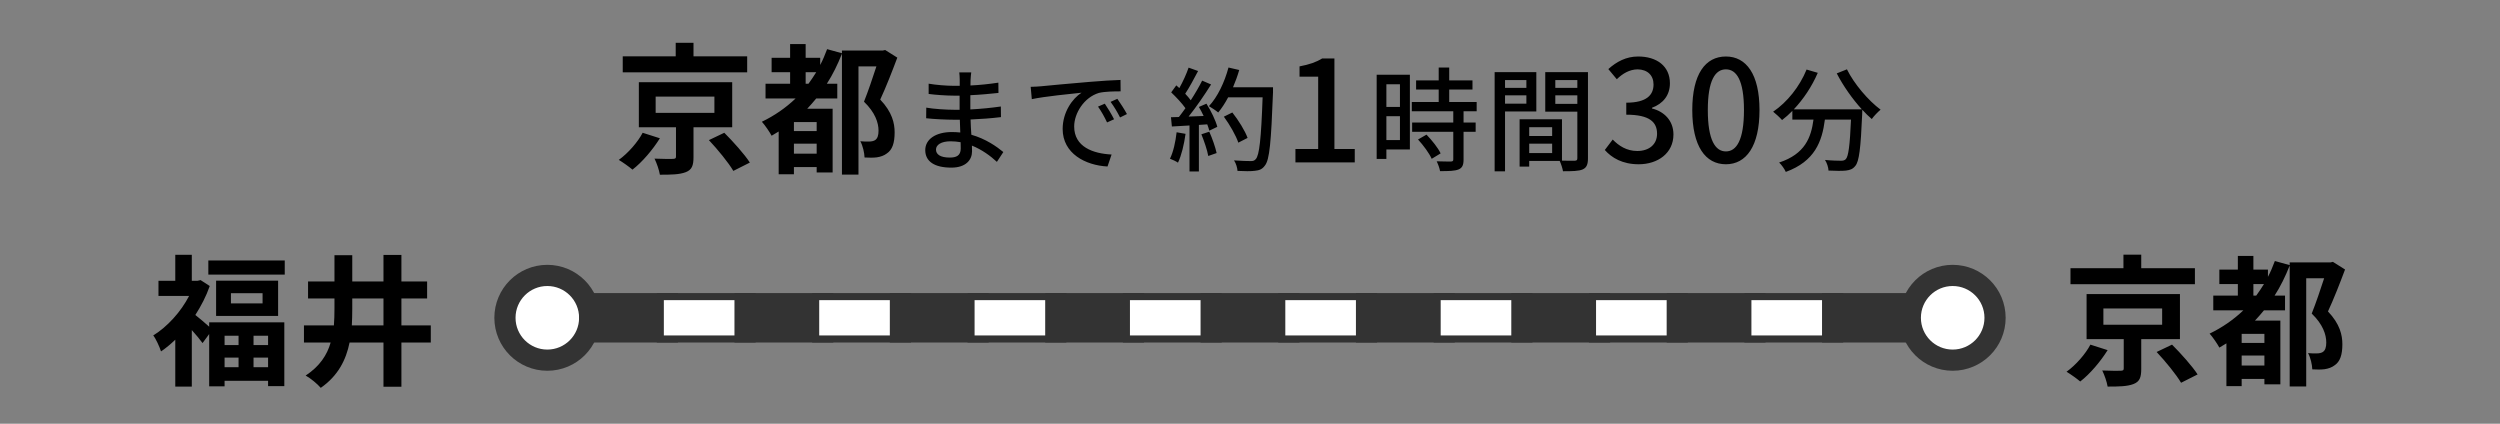
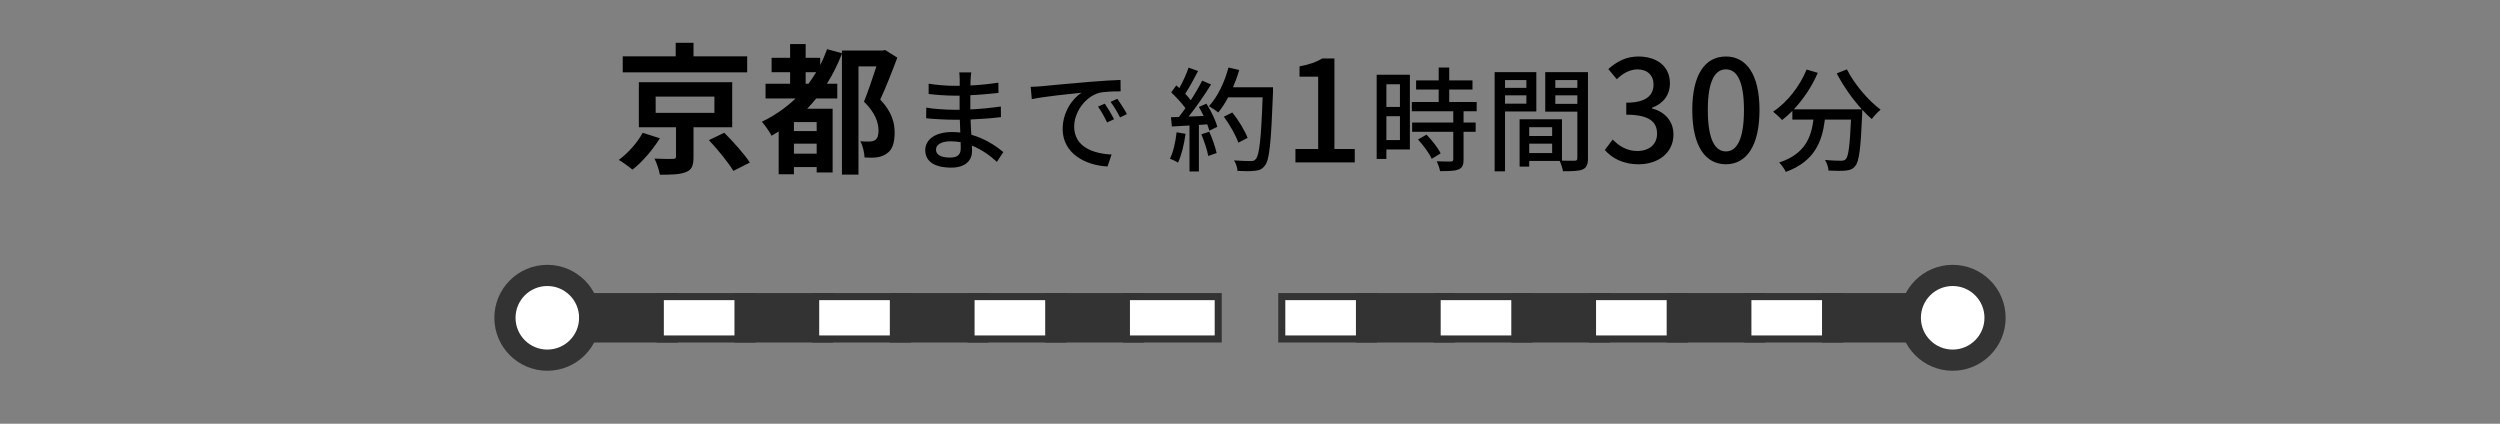
<svg xmlns="http://www.w3.org/2000/svg" width="354" height="60" viewBox="0 0 354 60" fill="none">
  <rect x="0" y="0" width="354" height="60" fill="#808080" stroke="none" />
  <path d="M105.8 7.98V10.24H88.18V7.98H95.68V6.06H98.2V7.98H105.8ZM91 18.8L93.44 19.58C92.44 21.18 90.96 22.94 89.56 24.02C89.04 23.58 88.16 22.96 87.62 22.64C88.96 21.68 90.34 20.08 91 18.8ZM92.84 13.68V15.98H101.16V13.68H92.84ZM103.68 18.02H98.2V22.24C98.2 23.44 97.98 24.04 97.1 24.38C96.22 24.72 95.04 24.74 93.44 24.74C93.32 24.04 93 23.12 92.68 22.46C93.7 22.5 94.96 22.52 95.28 22.5C95.64 22.48 95.72 22.42 95.72 22.16V18.02H90.46V11.64H103.68V18.02ZM100.38 19.84L102.56 18.8C103.8 20.04 105.42 21.84 106.18 23.02L103.84 24.2C103.16 23.04 101.64 21.18 100.38 19.84ZM114.08 11.86H114.48C114.86 11.34 115.22 10.8 115.58 10.22H114.08V11.86ZM115.64 18.56V17.28H112.42V18.56H115.64ZM112.42 21.76H115.64V20.34H112.42V21.76ZM125.34 7.08L127.06 8.16C126.34 10.08 125.46 12.34 124.64 14.1C126.34 15.88 126.68 17.46 126.68 18.74C126.68 20.24 126.36 21.22 125.56 21.74C125.2 22.02 124.7 22.2 124.16 22.28C123.7 22.34 123.04 22.34 122.42 22.3C122.4 21.66 122.18 20.64 121.82 20C122.3 20.04 122.72 20.06 123.08 20.04C123.38 20.04 123.68 19.98 123.88 19.86C124.26 19.64 124.4 19.16 124.4 18.5C124.4 17.4 123.94 15.94 122.34 14.4C122.92 12.96 123.6 10.94 124.1 9.4H121.56V24.72H119.22V7.6C118.62 9.12 117.92 10.56 117.08 11.86H118.56V13.94H115.58C115.16 14.46 114.74 14.92 114.3 15.4H117.9V24.42H115.64V23.66H112.42V24.68H110.26V18.62C109.92 18.84 109.58 19.04 109.26 19.22C109 18.72 108.32 17.72 107.88 17.24C109.66 16.38 111.26 15.28 112.66 13.94H108.4V11.86H111.88V10.22H109.26V8.18H111.88V6.24H114.08V8.18H116.14V9.2C116.52 8.5 116.82 7.74 117.12 6.96L119.22 7.54V7.16H124.98L125.34 7.08ZM136.04 21.032C136.04 20.808 136.04 20.504 136.024 20.136C135.56 20.056 135.096 20.008 134.6 20.008C133.256 20.008 132.536 20.52 132.536 21.176C132.536 21.848 133.128 22.312 134.488 22.312C135.384 22.312 136.04 22.056 136.04 21.032ZM142.072 21.528L141.16 22.92C140.264 22.088 139.048 21.192 137.624 20.616C137.624 20.936 137.64 21.208 137.64 21.432C137.64 22.632 136.776 23.736 134.712 23.736C132.312 23.736 131.016 22.856 131.016 21.256C131.016 19.752 132.44 18.696 134.808 18.696C135.208 18.696 135.592 18.728 135.976 18.76C135.944 18.168 135.928 17.528 135.912 16.952H135.048C134.04 16.952 132.248 16.872 131.144 16.744L131.16 15.24C132.152 15.432 134.104 15.544 135.064 15.544C135.336 15.544 135.608 15.544 135.88 15.544V13.544C135.624 13.544 135.368 13.544 135.096 13.544C134.04 13.544 132.424 13.432 131.496 13.304V11.848C132.472 12.024 134.056 12.152 135.08 12.152H135.896V11.256C135.896 10.968 135.864 10.504 135.832 10.248H137.528C137.496 10.536 137.448 10.888 137.432 11.32C137.432 11.496 137.416 11.784 137.416 12.104C138.744 12.04 139.976 11.912 141.368 11.704L141.384 13.16C140.232 13.272 138.904 13.416 137.4 13.48V15.496C138.968 15.416 140.36 15.272 141.72 15.08L141.736 16.584C140.264 16.76 138.952 16.856 137.432 16.92C137.448 17.64 137.496 18.392 137.544 19.08C139.592 19.656 141.16 20.776 142.072 21.528ZM156.44 14.68C156.824 15.24 157.416 16.216 157.752 16.888L156.76 17.336C156.376 16.52 155.96 15.784 155.48 15.096L156.44 14.68ZM158.216 13.992C158.6 14.536 159.224 15.496 159.576 16.152L158.6 16.632C158.184 15.816 157.768 15.112 157.256 14.424L158.216 13.992ZM145.944 12.296C146.552 12.28 147.096 12.248 147.416 12.216C148.568 12.104 151.4 11.832 154.312 11.592C155.992 11.448 157.592 11.352 158.664 11.32L158.68 12.936C157.8 12.936 156.424 12.952 155.592 13.16C153.496 13.8 152.104 16.04 152.104 17.912C152.104 20.808 154.792 21.752 157.4 21.88L156.824 23.576C153.72 23.416 150.472 21.752 150.472 18.264C150.472 15.864 151.864 13.944 153.144 13.128C151.768 13.272 147.88 13.656 146.104 14.04L145.944 12.296ZM166.61 18.728L167.874 18.952C167.666 20.456 167.298 22.008 166.802 23.032C166.562 22.856 165.97 22.584 165.666 22.472C166.146 21.512 166.45 20.104 166.61 18.728ZM170.114 19.016L171.234 18.648C171.666 19.608 172.098 20.856 172.274 21.672L171.09 22.088C170.946 21.256 170.514 19.992 170.114 19.016ZM169.762 15.144L170.834 14.68C171.49 15.72 172.146 17.08 172.37 17.96L171.234 18.504C171.17 18.248 171.074 17.944 170.946 17.608L169.762 17.688V24.28H168.434V17.768C167.522 17.816 166.674 17.864 165.938 17.912L165.81 16.6L166.93 16.568C167.234 16.184 167.538 15.768 167.858 15.32C167.362 14.616 166.546 13.752 165.842 13.08L166.562 12.088C166.706 12.216 166.85 12.344 166.994 12.472C167.49 11.592 168.018 10.44 168.306 9.576L169.65 10.056C169.074 11.144 168.402 12.408 167.826 13.272C168.13 13.592 168.402 13.912 168.61 14.2C169.234 13.24 169.81 12.248 170.226 11.416L171.49 11.96C170.578 13.416 169.378 15.176 168.306 16.504L170.434 16.424C170.226 15.976 170.002 15.544 169.762 15.144ZM180.258 12.36V13.08C179.986 20.136 179.778 22.632 179.106 23.448C178.722 23.976 178.322 24.12 177.698 24.184C177.154 24.264 176.178 24.248 175.234 24.2C175.202 23.768 175.026 23.128 174.738 22.712C175.778 22.792 176.738 22.808 177.122 22.808C177.458 22.808 177.634 22.744 177.81 22.536C178.322 22.024 178.578 19.656 178.786 13.784H173.906C173.474 14.6 172.994 15.336 172.498 15.928C172.21 15.672 171.538 15.24 171.186 15.032C172.402 13.736 173.394 11.656 173.954 9.56L175.474 9.912C175.234 10.744 174.93 11.576 174.594 12.36H180.258ZM176.658 19.528L175.346 20.2C175.026 19.224 174.146 17.672 173.298 16.52L174.498 15.928C175.362 17.016 176.306 18.536 176.658 19.528ZM183.434 23V21.1H186.654V10.86H184.014V9.4C185.394 9.14 186.374 8.8 187.214 8.28H188.954V21.1H191.834V23H183.434ZM198.232 11.928H196.312V15.144H198.232V11.928ZM196.312 19.832H198.232V16.456H196.312V19.832ZM199.64 10.584V21.16H196.312V22.504H194.936V10.584H199.64ZM200.792 19.752L201.992 19.064C202.76 19.864 203.64 20.952 203.992 21.72L202.728 22.488C202.392 21.72 201.56 20.584 200.792 19.752ZM209.096 15.752H207.24V17.352H208.952V18.664H207.24V22.6C207.24 23.368 207.064 23.768 206.536 23.992C205.976 24.216 205.16 24.232 203.912 24.232C203.848 23.832 203.64 23.256 203.432 22.84C204.328 22.872 205.208 22.872 205.448 22.872C205.704 22.856 205.784 22.792 205.784 22.568V18.664H199.96V17.352H205.784V15.752H199.912V14.44H203.72V12.68H200.52V11.384H203.72V9.56H205.208V11.384H208.504V12.68H205.208V14.44H209.096V15.752ZM216.136 11.336H213.112V12.44H216.136V11.336ZM213.112 14.68H216.136V13.496H213.112V14.68ZM217.544 15.784H213.112V24.264H211.64V10.216H217.544V15.784ZM220.232 14.712H223.352V13.496H220.232V14.712ZM223.352 11.336H220.232V12.44H223.352V11.336ZM216.536 21.672H219.784V20.344H216.536V21.672ZM219.784 18.008H216.536V19.256H219.784V18.008ZM224.856 10.216V22.408C224.856 23.256 224.68 23.736 224.104 23.992C223.544 24.232 222.664 24.248 221.32 24.248C221.256 23.848 221.048 23.208 220.856 22.792H216.536V23.592H215.176V16.888H221.176V22.744C221.96 22.776 222.728 22.76 222.984 22.76C223.272 22.744 223.352 22.664 223.352 22.392V15.816H218.808V10.216H224.856ZM232.04 23.26C229.72 23.26 228.22 22.34 227.24 21.24L228.36 19.76C229.22 20.64 230.32 21.38 231.84 21.38C233.5 21.38 234.64 20.46 234.64 18.94C234.64 17.3 233.6 16.24 230.28 16.24V14.54C233.18 14.54 234.14 13.44 234.14 11.96C234.14 10.66 233.28 9.84 231.88 9.82C230.74 9.84 229.78 10.4 228.94 11.22L227.74 9.78C228.9 8.74 230.26 8 231.96 8C234.6 8 236.46 9.36 236.46 11.8C236.46 13.5 235.48 14.68 233.92 15.26V15.36C235.62 15.78 236.96 17.06 236.96 19.04C236.96 21.7 234.74 23.26 232.04 23.26ZM244.386 23.26C241.486 23.26 239.626 20.7 239.626 15.58C239.626 10.48 241.486 8 244.386 8C247.266 8 249.146 10.5 249.146 15.58C249.146 20.7 247.266 23.26 244.386 23.26ZM244.386 21.44C245.886 21.44 246.946 19.84 246.946 15.58C246.946 11.36 245.886 9.82 244.386 9.82C242.886 9.82 241.826 11.36 241.826 15.58C241.826 19.84 242.886 21.44 244.386 21.44ZM260.085 10.392L261.525 9.816C262.549 11.896 264.565 14.248 266.293 15.528C265.909 15.848 265.333 16.44 265.045 16.856C264.613 16.488 264.149 16.04 263.701 15.544C263.701 15.688 263.701 16.024 263.685 16.168C263.477 21.016 263.253 22.872 262.709 23.496C262.341 23.96 261.973 24.072 261.397 24.152C260.853 24.216 259.877 24.2 258.917 24.152C258.901 23.704 258.693 23.08 258.421 22.648C259.397 22.744 260.309 22.76 260.677 22.76C260.997 22.76 261.189 22.712 261.365 22.536C261.733 22.152 261.941 20.648 262.101 16.936H258.405C258.005 20.04 256.981 22.84 252.869 24.344C252.709 23.96 252.261 23.32 251.925 23.016C255.605 21.8 256.453 19.464 256.789 16.936H253.797V15.704C253.333 16.184 252.837 16.616 252.341 17C252.069 16.68 251.429 16.088 251.077 15.816C253.061 14.472 254.821 12.28 255.813 9.848L257.397 10.312C256.565 12.248 255.365 14.04 254.005 15.48H263.637C262.309 14.024 260.997 12.168 260.085 10.392Z" fill="black" />
-   <path d="M33.78 47.54H31.8V48.86H33.78V47.54ZM37.96 48.86V47.54H35.9V48.86H37.96ZM35.9 52H37.96V50.64H35.9V52ZM31.8 50.64V52H33.78V50.64H31.8ZM29.62 46.26V45.64H40.26V54.68H37.96V53.92H31.8V54.7H29.62V47.3L28.68 48.58C28.34 48.1 27.74 47.38 27.16 46.74V54.74H24.82V48.1C24.16 48.74 23.48 49.3 22.8 49.76C22.6 49.12 22.06 47.94 21.7 47.5C23.68 46.28 25.6 44.18 26.78 41.9H22.44V39.76H24.82V36.08H27.16V39.76H27.98L28.4 39.66L29.7 40.5C29.2 41.94 28.48 43.32 27.66 44.6C28.2 45.02 29.06 45.76 29.62 46.26ZM37.18 42.96V41.52H32.7V42.96H37.18ZM30.6 39.74H39.38V44.74H30.6V39.74ZM29.5 36.88H40.32V38.88H29.5V36.88ZM49.82 46.08H54.3V42.26H49.88V43.74C49.88 44.52 49.86 45.3 49.82 46.08ZM61 46.08V48.5H56.84V54.76H54.3V48.5H49.5C49 50.96 47.88 53.2 45.42 54.92C44.96 54.38 43.96 53.54 43.28 53.18C45.28 51.86 46.32 50.26 46.82 48.5H43.04V46.08H47.28C47.34 45.3 47.36 44.52 47.36 43.72V42.26H43.62V39.86H47.36V36.14H49.88V39.86H54.3V36.1H56.84V39.86H60.48V42.26H56.84V46.08H61Z" fill="black" />
  <circle cx="77.5" cy="45" r="6" fill="white" stroke="#333333" stroke-width="3" />
  <rect x="82" y="41.5" width="14" height="7" fill="#333333" />
  <rect x="93.5" y="42" width="13" height="6" fill="white" stroke="#333333" />
  <rect x="104" y="41.5" width="14" height="7" fill="#333333" />
  <rect x="115.5" y="42" width="13" height="6" fill="white" stroke="#333333" />
  <rect x="126" y="41.5" width="14" height="7" fill="#333333" />
  <rect x="137.5" y="42" width="13" height="6" fill="white" stroke="#333333" />
  <rect x="148" y="41.5" width="14" height="7" fill="#333333" />
  <rect x="159.5" y="42" width="13" height="6" fill="white" stroke="#333333" />
-   <rect x="170" y="41.5" width="14" height="7" fill="#333333" />
  <rect x="181.5" y="42" width="13" height="6" fill="white" stroke="#333333" />
  <rect x="192" y="41.5" width="14" height="7" fill="#333333" />
  <rect x="203.5" y="42" width="13" height="6" fill="white" stroke="#333333" />
  <rect x="214" y="41.5" width="14" height="7" fill="#333333" />
  <rect x="225.5" y="42" width="13" height="6" fill="white" stroke="#333333" />
  <rect x="236" y="41.5" width="14" height="7" fill="#333333" />
  <rect x="247.5" y="42" width="13" height="6" fill="white" stroke="#333333" />
  <rect x="258" y="41.5" width="14" height="7" fill="#333333" />
  <circle cx="276.5" cy="45" r="6" fill="white" stroke="#333333" stroke-width="3" />
-   <path d="M310.8 37.98V40.24H293.18V37.98H300.68V36.06H303.2V37.98H310.8ZM296 48.8L298.44 49.58C297.44 51.18 295.96 52.94 294.56 54.02C294.04 53.58 293.16 52.96 292.62 52.64C293.96 51.68 295.34 50.08 296 48.8ZM297.84 43.68V45.98H306.16V43.68H297.84ZM308.68 48.02H303.2V52.24C303.2 53.44 302.98 54.04 302.1 54.38C301.22 54.72 300.04 54.74 298.44 54.74C298.32 54.04 298 53.12 297.68 52.46C298.7 52.5 299.96 52.52 300.28 52.5C300.64 52.48 300.72 52.42 300.72 52.16V48.02H295.46V41.64H308.68V48.02ZM305.38 49.84L307.56 48.8C308.8 50.04 310.42 51.84 311.18 53.02L308.84 54.2C308.16 53.04 306.64 51.18 305.38 49.84ZM319.08 41.86H319.48C319.86 41.34 320.22 40.8 320.58 40.22H319.08V41.86ZM320.64 48.56V47.28H317.42V48.56H320.64ZM317.42 51.76H320.64V50.34H317.42V51.76ZM330.34 37.08L332.06 38.16C331.34 40.08 330.46 42.34 329.64 44.1C331.34 45.88 331.68 47.46 331.68 48.74C331.68 50.24 331.36 51.22 330.56 51.74C330.2 52.02 329.7 52.2 329.16 52.28C328.7 52.34 328.04 52.34 327.42 52.3C327.4 51.66 327.18 50.64 326.82 50C327.3 50.04 327.72 50.06 328.08 50.04C328.38 50.04 328.68 49.98 328.88 49.86C329.26 49.64 329.4 49.16 329.4 48.5C329.4 47.4 328.94 45.94 327.34 44.4C327.92 42.96 328.6 40.94 329.1 39.4H326.56V54.72H324.22V37.6C323.62 39.12 322.92 40.56 322.08 41.86H323.56V43.94H320.58C320.16 44.46 319.74 44.92 319.3 45.4H322.9V54.42H320.64V53.66H317.42V54.68H315.26V48.62C314.92 48.84 314.58 49.04 314.26 49.22C314 48.72 313.32 47.72 312.88 47.24C314.66 46.38 316.26 45.28 317.66 43.94H313.4V41.86H316.88V40.22H314.26V38.18H316.88V36.24H319.08V38.18H321.14V39.2C321.52 38.5 321.82 37.74 322.12 36.96L324.22 37.54V37.16H329.98L330.34 37.08Z" fill="black" />
</svg>